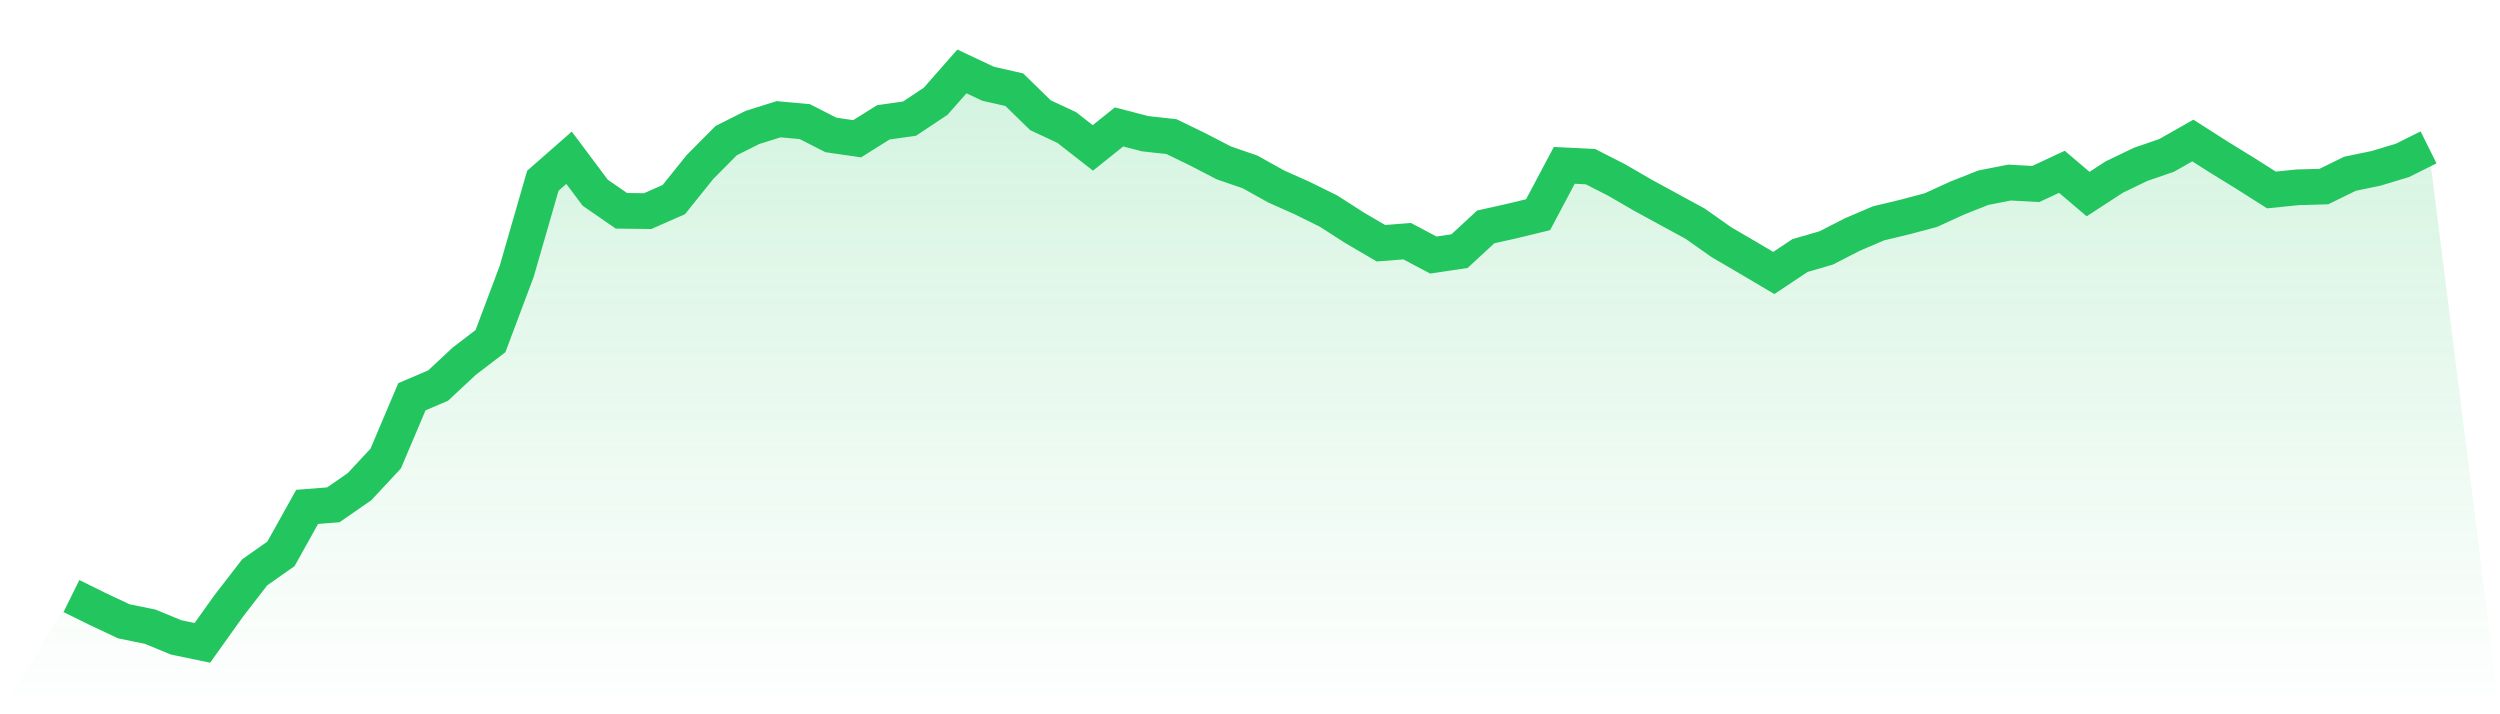
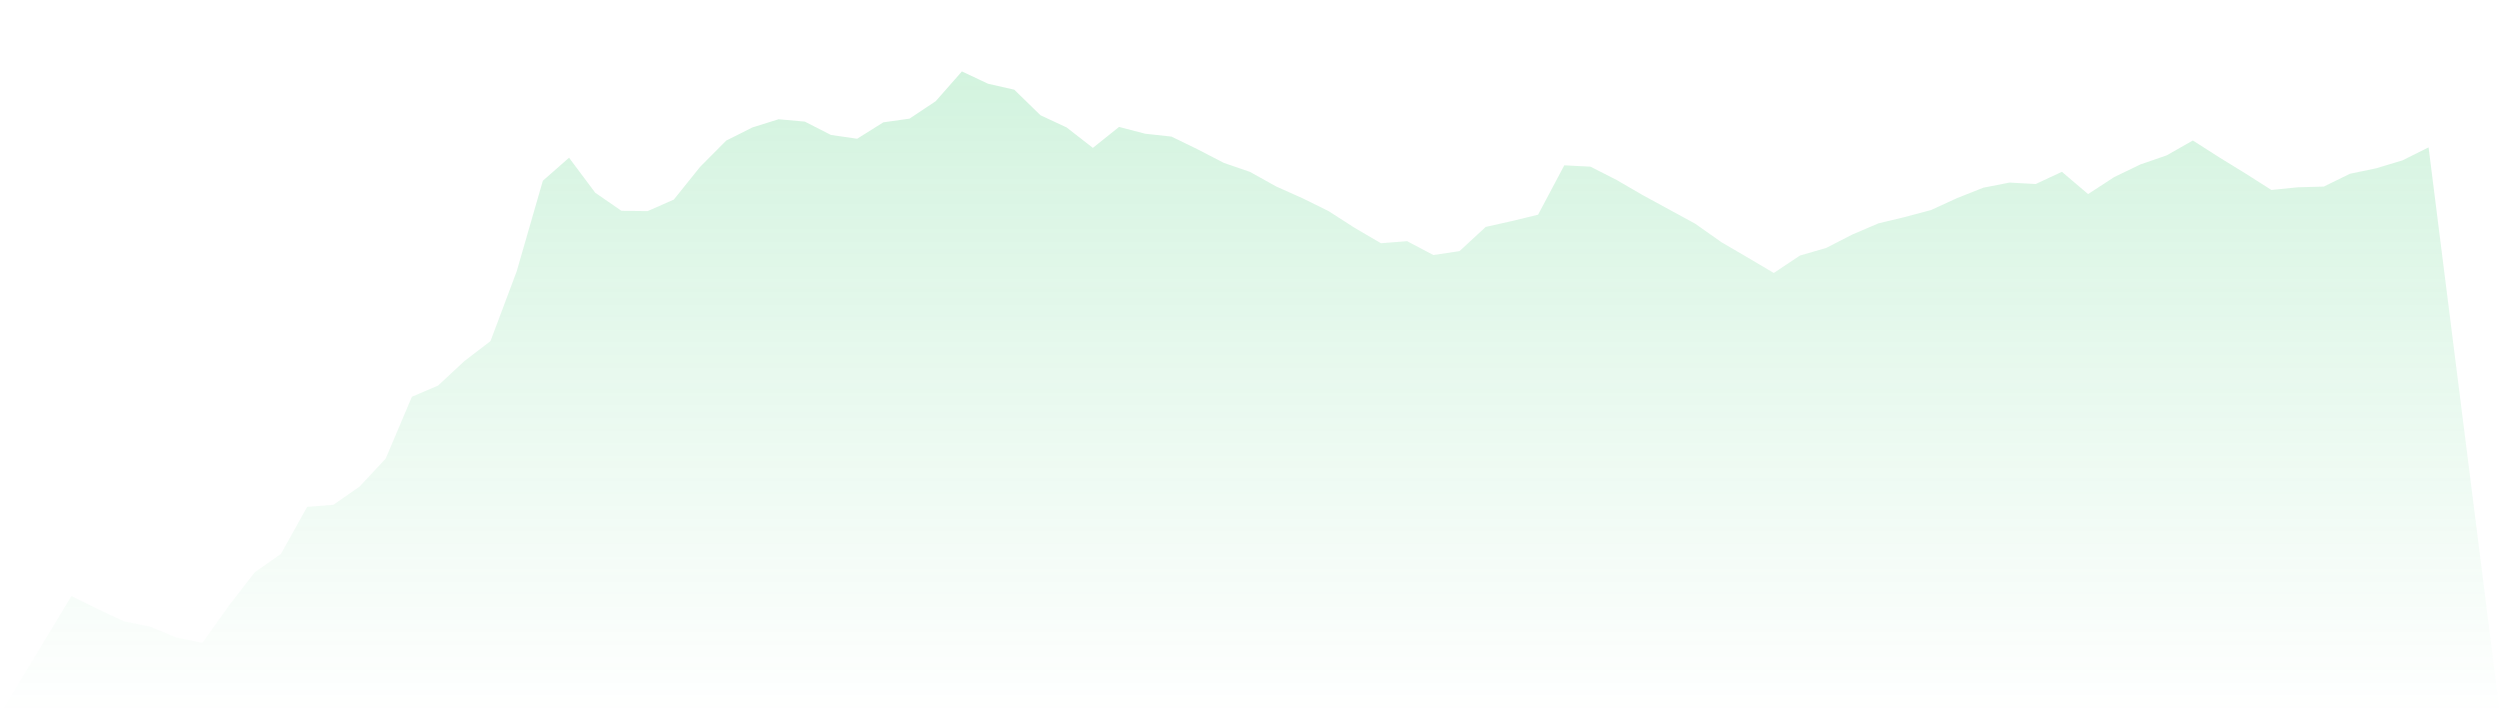
<svg xmlns="http://www.w3.org/2000/svg" viewBox="0 0 140 40">
  <defs>
    <linearGradient id="gradient" x1="0" x2="0" y1="0" y2="1">
      <stop offset="0%" stop-color="#22c55e" stop-opacity="0.2" />
      <stop offset="100%" stop-color="#22c55e" stop-opacity="0" />
    </linearGradient>
  </defs>
  <path d="M4,33.379 L4,33.379 L5.467,34.103 L6.933,34.793 L8.4,35.092 L9.867,35.695 L11.333,36 L12.8,33.943 L14.267,32.046 L15.733,31.017 L17.2,28.385 L18.667,28.27 L20.133,27.253 L21.6,25.678 L23.067,22.218 L24.533,21.592 L26,20.224 L27.467,19.103 L28.933,15.201 L30.4,10.121 L31.867,8.833 L33.333,10.793 L34.8,11.805 L36.267,11.822 L37.733,11.178 L39.2,9.351 L40.667,7.874 L42.133,7.138 L43.6,6.678 L45.067,6.81 L46.533,7.557 L48,7.77 L49.467,6.851 L50.933,6.644 L52.4,5.667 L53.867,4 L55.333,4.69 L56.8,5.023 L58.267,6.454 L59.733,7.138 L61.2,8.282 L62.667,7.109 L64.133,7.489 L65.6,7.649 L67.067,8.362 L68.533,9.121 L70,9.626 L71.467,10.443 L72.933,11.098 L74.4,11.822 L75.867,12.764 L77.333,13.621 L78.8,13.506 L80.267,14.282 L81.733,14.063 L83.2,12.707 L84.667,12.379 L86.133,12.023 L87.6,9.259 L89.067,9.333 L90.533,10.08 L92,10.931 L93.467,11.73 L94.933,12.529 L96.4,13.563 L97.867,14.42 L99.333,15.287 L100.8,14.31 L102.267,13.885 L103.733,13.132 L105.2,12.506 L106.667,12.155 L108.133,11.764 L109.6,11.092 L111.067,10.511 L112.533,10.224 L114,10.305 L115.467,9.621 L116.933,10.868 L118.4,9.914 L119.867,9.207 L121.333,8.701 L122.8,7.868 L124.267,8.805 L125.733,9.707 L127.2,10.638 L128.667,10.489 L130.133,10.448 L131.6,9.73 L133.067,9.425 L134.533,8.983 L136,8.253 L140,40 L0,40 z" fill="url(#gradient)" />
-   <path d="M4,33.379 L4,33.379 L5.467,34.103 L6.933,34.793 L8.4,35.092 L9.867,35.695 L11.333,36 L12.8,33.943 L14.267,32.046 L15.733,31.017 L17.2,28.385 L18.667,28.27 L20.133,27.253 L21.6,25.678 L23.067,22.218 L24.533,21.592 L26,20.224 L27.467,19.103 L28.933,15.201 L30.4,10.121 L31.867,8.833 L33.333,10.793 L34.8,11.805 L36.267,11.822 L37.733,11.178 L39.2,9.351 L40.667,7.874 L42.133,7.138 L43.6,6.678 L45.067,6.81 L46.533,7.557 L48,7.77 L49.467,6.851 L50.933,6.644 L52.4,5.667 L53.867,4 L55.333,4.69 L56.8,5.023 L58.267,6.454 L59.733,7.138 L61.2,8.282 L62.667,7.109 L64.133,7.489 L65.6,7.649 L67.067,8.362 L68.533,9.121 L70,9.626 L71.467,10.443 L72.933,11.098 L74.4,11.822 L75.867,12.764 L77.333,13.621 L78.8,13.506 L80.267,14.282 L81.733,14.063 L83.2,12.707 L84.667,12.379 L86.133,12.023 L87.6,9.259 L89.067,9.333 L90.533,10.08 L92,10.931 L93.467,11.73 L94.933,12.529 L96.4,13.563 L97.867,14.42 L99.333,15.287 L100.8,14.31 L102.267,13.885 L103.733,13.132 L105.2,12.506 L106.667,12.155 L108.133,11.764 L109.6,11.092 L111.067,10.511 L112.533,10.224 L114,10.305 L115.467,9.621 L116.933,10.868 L118.4,9.914 L119.867,9.207 L121.333,8.701 L122.8,7.868 L124.267,8.805 L125.733,9.707 L127.2,10.638 L128.667,10.489 L130.133,10.448 L131.6,9.73 L133.067,9.425 L134.533,8.983 L136,8.253" fill="none" stroke="#22c55e" stroke-width="2" />
</svg>